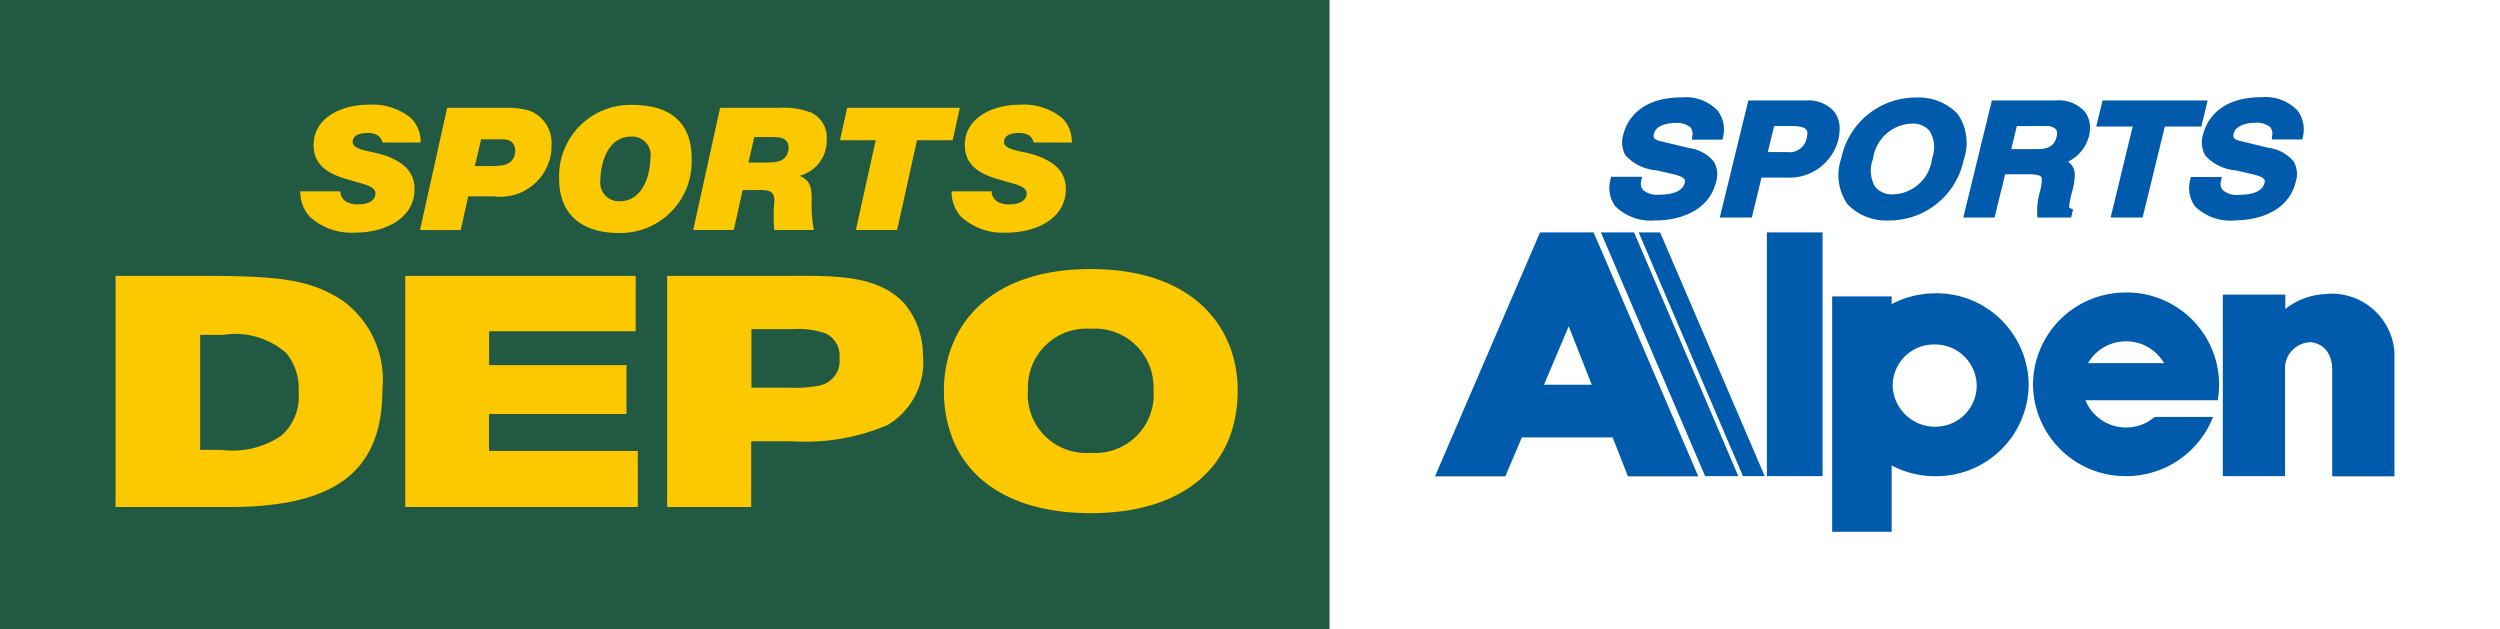
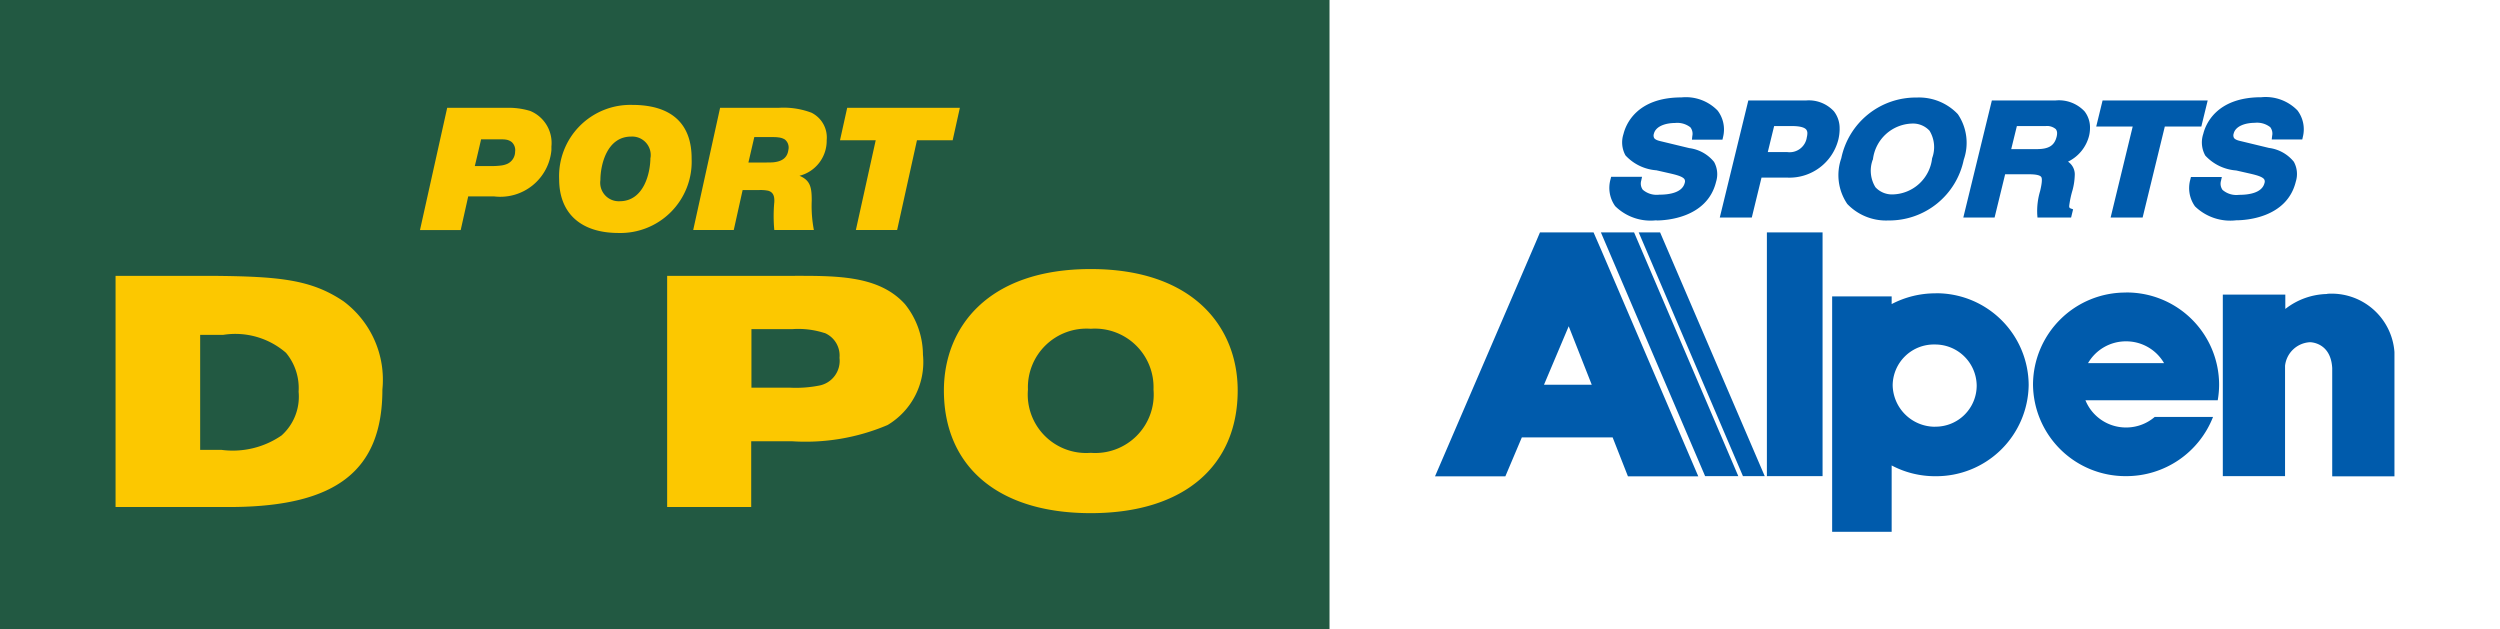
<svg xmlns="http://www.w3.org/2000/svg" width="74.354" height="18.707" viewBox="0 0 74.354 18.707">
  <rect x="0" y="0" width="74.354" height="18.707" fill="#808080" stroke="none" />
  <g transform="translate(-62.152 307.513)">
    <g transform="translate(62.152 -307.513)">
      <rect width="40.249" height="18.707" transform="translate(0)" fill="#225942" />
      <g transform="translate(3.437 8.002)">
        <path d="M81.036-277.427c-.968-.653-1.918-.739-3.9-.757H74.256v6.875h3.515c3.058-.032,4.421-1.089,4.421-3.493A2.91,2.91,0,0,0,81.036-277.427Zm-1.336,2.69a1.549,1.549,0,0,1-.507,1.3,2.558,2.558,0,0,1-1.785.429h-.636v-3.42h.682a2.3,2.3,0,0,1,1.871.533A1.642,1.642,0,0,1,79.7-274.738Z" transform="translate(-74.256 278.386)" fill="#fcc800" />
-         <path d="M111.179-274.074v-1.455h-4.086v-1.006h4.361v-1.649H104.6v6.875h6.916v-1.667h-4.425v-1.1Z" transform="translate(-95.984 278.386)" fill="#fcc800" />
        <path d="M135.609-278.185h-3.586v6.874h2.5v-1.955h1.2a6.24,6.24,0,0,0,2.856-.482,2.181,2.181,0,0,0,1.052-2.092,2.42,2.42,0,0,0-.532-1.5C138.3-278.227,137-278.185,135.609-278.185Zm1.1,1.7a.728.728,0,0,1,.44.739.748.748,0,0,1-.592.822,3.573,3.573,0,0,1-.9.064h-1.127V-276.6h1.216A2.527,2.527,0,0,1,136.7-276.485Z" transform="translate(-115.618 278.387)" fill="#fcc800" />
        <path d="M165.367-271.635c2.8,0,4.371-1.429,4.371-3.648,0-1.866-1.3-3.612-4.371-3.612S161-277.15,161-275.283C161-273.064,162.566-271.635,165.367-271.635Zm0-1.794a1.738,1.738,0,0,1-1.867-1.881,1.744,1.744,0,0,1,1.867-1.809,1.743,1.743,0,0,1,1.867,1.809A1.738,1.738,0,0,1,165.367-273.429Z" transform="translate(-136.364 278.895)" fill="#fcc800" />
      </g>
      <g transform="translate(8.93 3.12)">
-         <path d="M96.091-294.9a3.522,3.522,0,0,0-.357-.091c-.3-.064-.576-.125-.576-.3,0-.242.3-.268.432-.268a.547.547,0,0,1,.305.066.333.333,0,0,1,.149.217h1.135a.991.991,0,0,0-.278-.719,1.806,1.806,0,0,0-1.273-.406c-.786,0-1.632.377-1.632,1.2,0,.622.472.853.933,1l.324.093c.35.1.582.16.582.347s-.183.323-.492.323a.67.67,0,0,1-.4-.092.38.38,0,0,1-.152-.294H93.6a1.094,1.094,0,0,0,.289.762,1.85,1.85,0,0,0,1.359.465c.843,0,1.75-.405,1.75-1.295C97-294.369,96.709-294.691,96.091-294.9Z" transform="translate(-93.599 296.395)" fill="#fcc800" />
-         <path d="M164.306-294.9a3.548,3.548,0,0,0-.357-.091c-.3-.064-.576-.125-.576-.3,0-.242.3-.268.433-.268a.546.546,0,0,1,.3.066.333.333,0,0,1,.149.217h1.135a.991.991,0,0,0-.278-.719,1.806,1.806,0,0,0-1.273-.406c-.786,0-1.632.377-1.632,1.2,0,.622.472.853.933,1l.324.093c.35.1.582.16.582.347s-.182.323-.491.323a.672.672,0,0,1-.4-.092.381.381,0,0,1-.152-.294h-1.189a1.094,1.094,0,0,0,.289.762,1.85,1.85,0,0,0,1.359.465c.843,0,1.75-.405,1.75-1.295C165.212-294.369,164.924-294.691,164.306-294.9Z" transform="translate(-142.442 296.395)" fill="#fcc800" />
        <path d="M109.415-296a2.2,2.2,0,0,0-.712-.093h-1.758l-.809,3.635h1.211s.215-.96.223-1h.775a1.526,1.526,0,0,0,1.7-1.375c0-.038,0-.075,0-.111A1.029,1.029,0,0,0,109.415-296Zm-1.46.843h.475c.081,0,.21,0,.256.009a.357.357,0,0,1,.179.074.325.325,0,0,1,.1.287.4.4,0,0,1-.219.354.648.648,0,0,1-.179.053,2.119,2.119,0,0,1-.326.019h-.475C107.782-294.414,107.947-295.124,107.954-295.158Z" transform="translate(-102.575 296.18)" fill="#fcc800" />
        <path d="M122.9-296.395a2.12,2.12,0,0,0-2.174,2.209c0,1.014.644,1.6,1.766,1.6a2.12,2.12,0,0,0,2.174-2.209C124.671-295.843,124.06-296.395,122.9-296.395Zm.54,1.571c0,.448-.191,1.294-.915,1.294a.551.551,0,0,1-.572-.63c0-.447.191-1.293.915-1.293A.551.551,0,0,1,123.444-294.824Z" transform="translate(-113.026 296.395)" fill="#fcc800" />
        <path d="M138.26-295.948a2.347,2.347,0,0,0-.969-.146h-1.748l-.8,3.635h1.206l.264-1.189h.5a1.178,1.178,0,0,1,.258.02c.144.041.194.148.184.338a4.488,4.488,0,0,0,0,.831h1.177a3.844,3.844,0,0,1-.064-.876c0-.384-.036-.6-.364-.737a1.074,1.074,0,0,0,.809-1.058A.822.822,0,0,0,138.26-295.948Zm-1.7.725h.5c.06,0,.158,0,.208.009a.457.457,0,0,1,.2.062.307.307,0,0,1,.106.308c-.026.2-.145.341-.445.371-.049.005-.137.006-.2.006h-.544Z" transform="translate(-123.056 296.18)" fill="#fcc800" />
        <path d="M153.692-296.094h-3.351l-.214.966h1.062l-.59,2.669h1.227l.59-2.669h1.062Z" transform="translate(-134.074 296.18)" fill="#fcc800" />
      </g>
    </g>
    <g transform="translate(101.694 -307.513)">
      <rect width="34.812" height="18.707" fill="#fff" />
      <path d="M219.651-293.3h-1.594l-.127.3-2.994,6.954h2.092l.49-1.158h2.7l.455,1.158h2.092l-2.886-6.73Zm-1.474,4.53.735-1.739.685,1.739Zm1.692-4.53,3.1,7.249h.987l-3.1-7.249Zm1.125,0,3.1,7.249h.648L221.63-293.3Zm3.812,7.249h1.656V-293.3h-1.656Zm5.018-5.437a2.8,2.8,0,0,0-1.307.32v-.228h-1.77v7h1.77v-1.973a2.744,2.744,0,0,0,1.292.32,2.749,2.749,0,0,0,2.783-2.713A2.744,2.744,0,0,0,229.825-291.49Zm-.016,3.968a1.26,1.26,0,0,1-1.261-1.229h0a1.225,1.225,0,0,1,1.253-1.217,1.235,1.235,0,0,1,1.246,1.226A1.223,1.223,0,0,1,229.809-287.522Zm5.68-3.991a2.749,2.749,0,0,0-2.767,2.73,2.749,2.749,0,0,0,2.767,2.73,2.768,2.768,0,0,0,2.587-1.76H236.34a1.3,1.3,0,0,1-.851.313,1.3,1.3,0,0,1-1.209-.81h3.935a2.76,2.76,0,0,0,.041-.473A2.748,2.748,0,0,0,235.489-291.513Zm-1.131,2.1a1.3,1.3,0,0,1,1.131-.649,1.3,1.3,0,0,1,1.131.649Zm7.113-2.057a2.08,2.08,0,0,0-1.245.445v-.428h-1.859v5.4h1.851v-3.283a.788.788,0,0,1,.739-.7s.622-.008.664.77v3.218h1.851v-3.693A1.874,1.874,0,0,0,241.472-291.474Zm-19.949-2.187c.25,0,1.507-.056,1.774-1.151a.755.755,0,0,0-.06-.59,1.134,1.134,0,0,0-.738-.411l-.828-.2c-.067-.015-.178-.04-.216-.1a.162.162,0,0,1-.008-.127c.058-.236.373-.32.626-.32a.633.633,0,0,1,.46.129.312.312,0,0,1,.057.259l-.011.107h.908l.017-.075a.929.929,0,0,0-.161-.789,1.315,1.315,0,0,0-1.076-.392c-1.353,0-1.661.832-1.723,1.086a.8.8,0,0,0,.058.638,1.388,1.388,0,0,0,.92.444l.365.083c.184.042.414.094.47.183a.129.129,0,0,1,.008.107c-.071.291-.452.352-.759.352a.631.631,0,0,1-.49-.148.312.312,0,0,1-.046-.267l.025-.117h-.919l-.018.074a.933.933,0,0,0,.139.8A1.5,1.5,0,0,0,221.523-293.661Zm5.448-2.723a.816.816,0,0,0-.168-.522,1.014,1.014,0,0,0-.828-.324h-1.719l-.849,3.482h.952s.257-1.056.289-1.187h.783a1.5,1.5,0,0,0,1.5-1.122A1.4,1.4,0,0,0,226.97-296.384Zm-.975.249a.517.517,0,0,1-.59.439h-.571c.041-.168.162-.664.189-.773h.518c.235,0,.382.036.438.107a.177.177,0,0,1,.032.112A.477.477,0,0,1,225.995-296.135Zm1.2,1.98a1.593,1.593,0,0,0,1.223.494,2.264,2.264,0,0,0,2.244-1.806,1.52,1.52,0,0,0-.176-1.356,1.59,1.59,0,0,0-1.223-.494,2.262,2.262,0,0,0-2.243,1.805A1.522,1.522,0,0,0,227.191-294.155Zm.765-1.312a1.208,1.208,0,0,1,1.161-1.076.668.668,0,0,1,.524.214.939.939,0,0,1,.076.817,1.208,1.208,0,0,1-1.161,1.076.67.67,0,0,1-.525-.214A.939.939,0,0,1,227.956-295.467Zm3.619,1.719.314-1.287h.7c.208,0,.329.025.371.077s.016.231-.032.427a2.076,2.076,0,0,0-.084.694l.007.089h1l.059-.244-.08-.03c-.023-.009-.036-.024-.036-.069a2.843,2.843,0,0,1,.1-.473,1.9,1.9,0,0,0,.065-.433.455.455,0,0,0-.2-.413,1.174,1.174,0,0,0,.627-.771,1,1,0,0,0,.027-.231.781.781,0,0,0-.162-.494,1.046,1.046,0,0,0-.864-.324h-1.893l-.849,3.482Zm.663-2.721h.858a.4.4,0,0,1,.3.092.194.194,0,0,1,.038.125.424.424,0,0,1-.012.095c-.066.269-.232.374-.595.374h-.757Zm2.788,2.721h.952s.626-2.567.66-2.707h1.086l.189-.775H234.79l-.189.775h1.085Zm2.815-1.844a1.388,1.388,0,0,0,.92.444l.365.083c.184.042.414.094.469.183a.131.131,0,0,1,.008.107c-.071.291-.452.352-.759.352a.63.63,0,0,1-.489-.147.315.315,0,0,1-.047-.267l.026-.117h-.919l-.018.074a.935.935,0,0,0,.139.8,1.506,1.506,0,0,0,1.225.414c.249,0,1.507-.056,1.773-1.151a.753.753,0,0,0-.059-.59,1.134,1.134,0,0,0-.738-.411l-.827-.2c-.068-.015-.179-.04-.216-.1a.16.16,0,0,1-.008-.127c.057-.236.373-.32.626-.32a.633.633,0,0,1,.461.129.312.312,0,0,1,.057.259l-.012.107h.908l.017-.075a.93.93,0,0,0-.16-.789,1.318,1.318,0,0,0-1.077-.392c-1.353,0-1.661.832-1.723,1.086A.8.8,0,0,0,237.841-295.592Z" transform="translate(-211.798 300.212)" fill="#005bac" />
    </g>
  </g>
</svg>